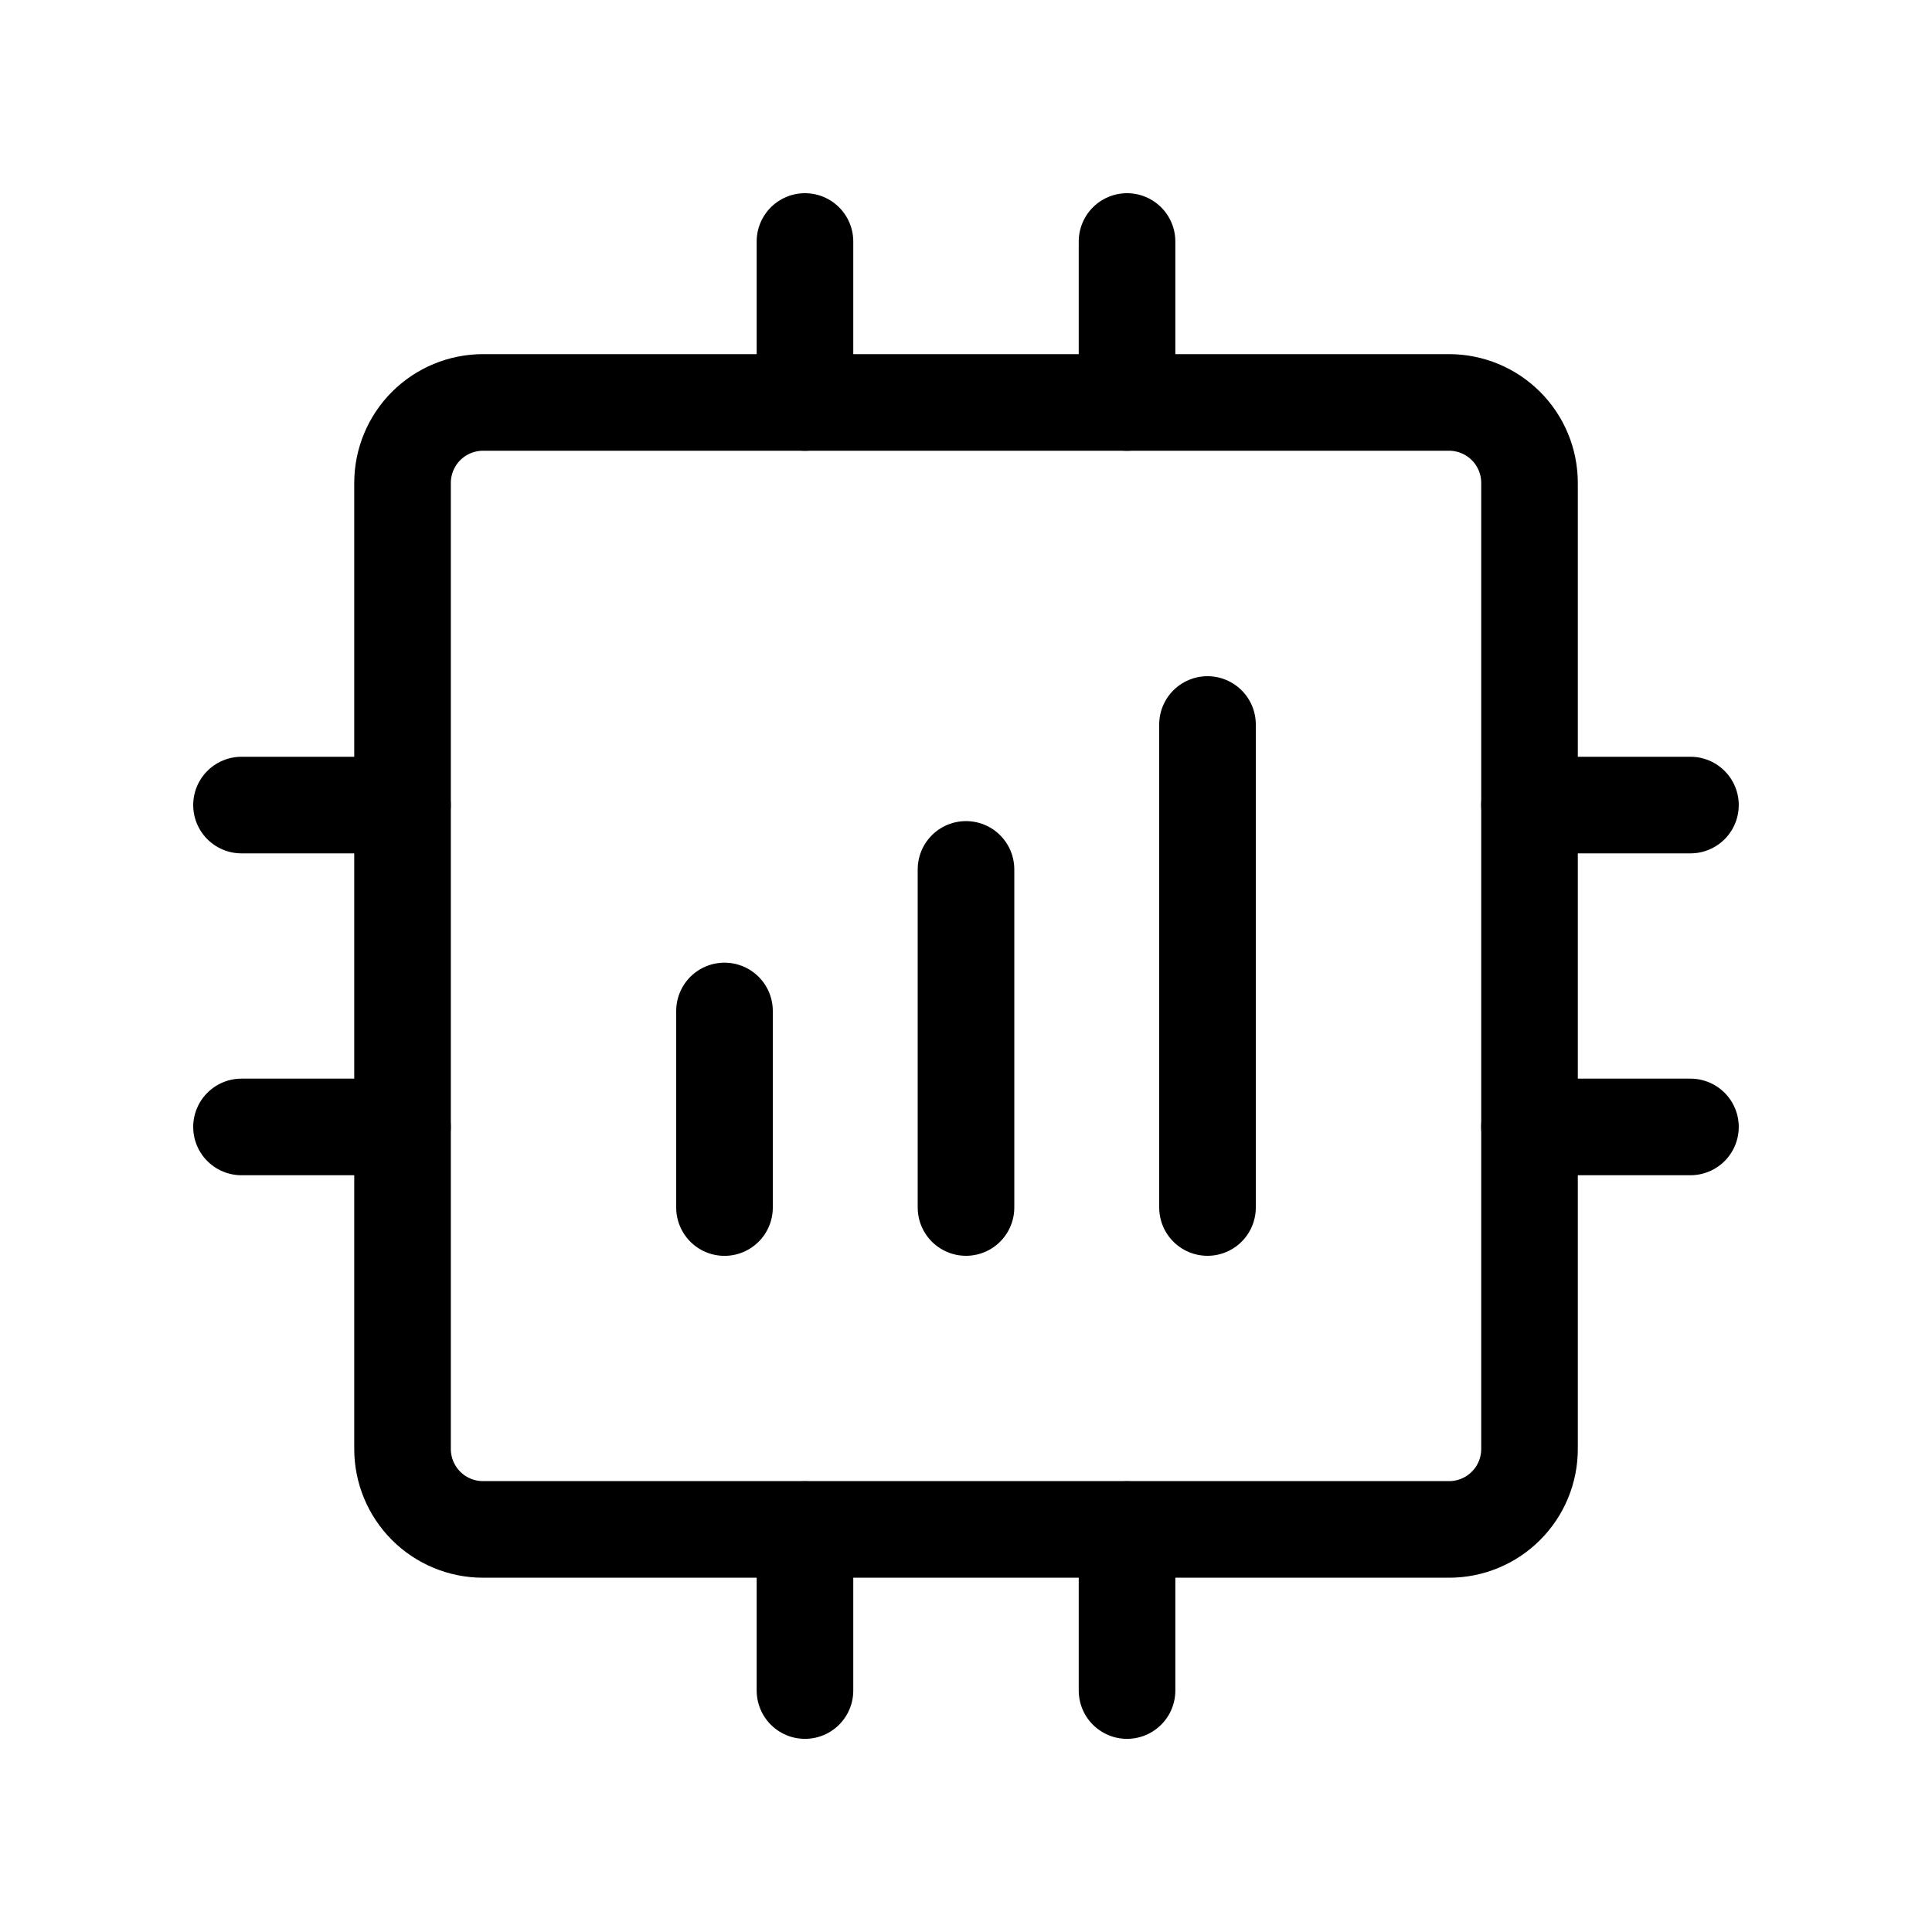
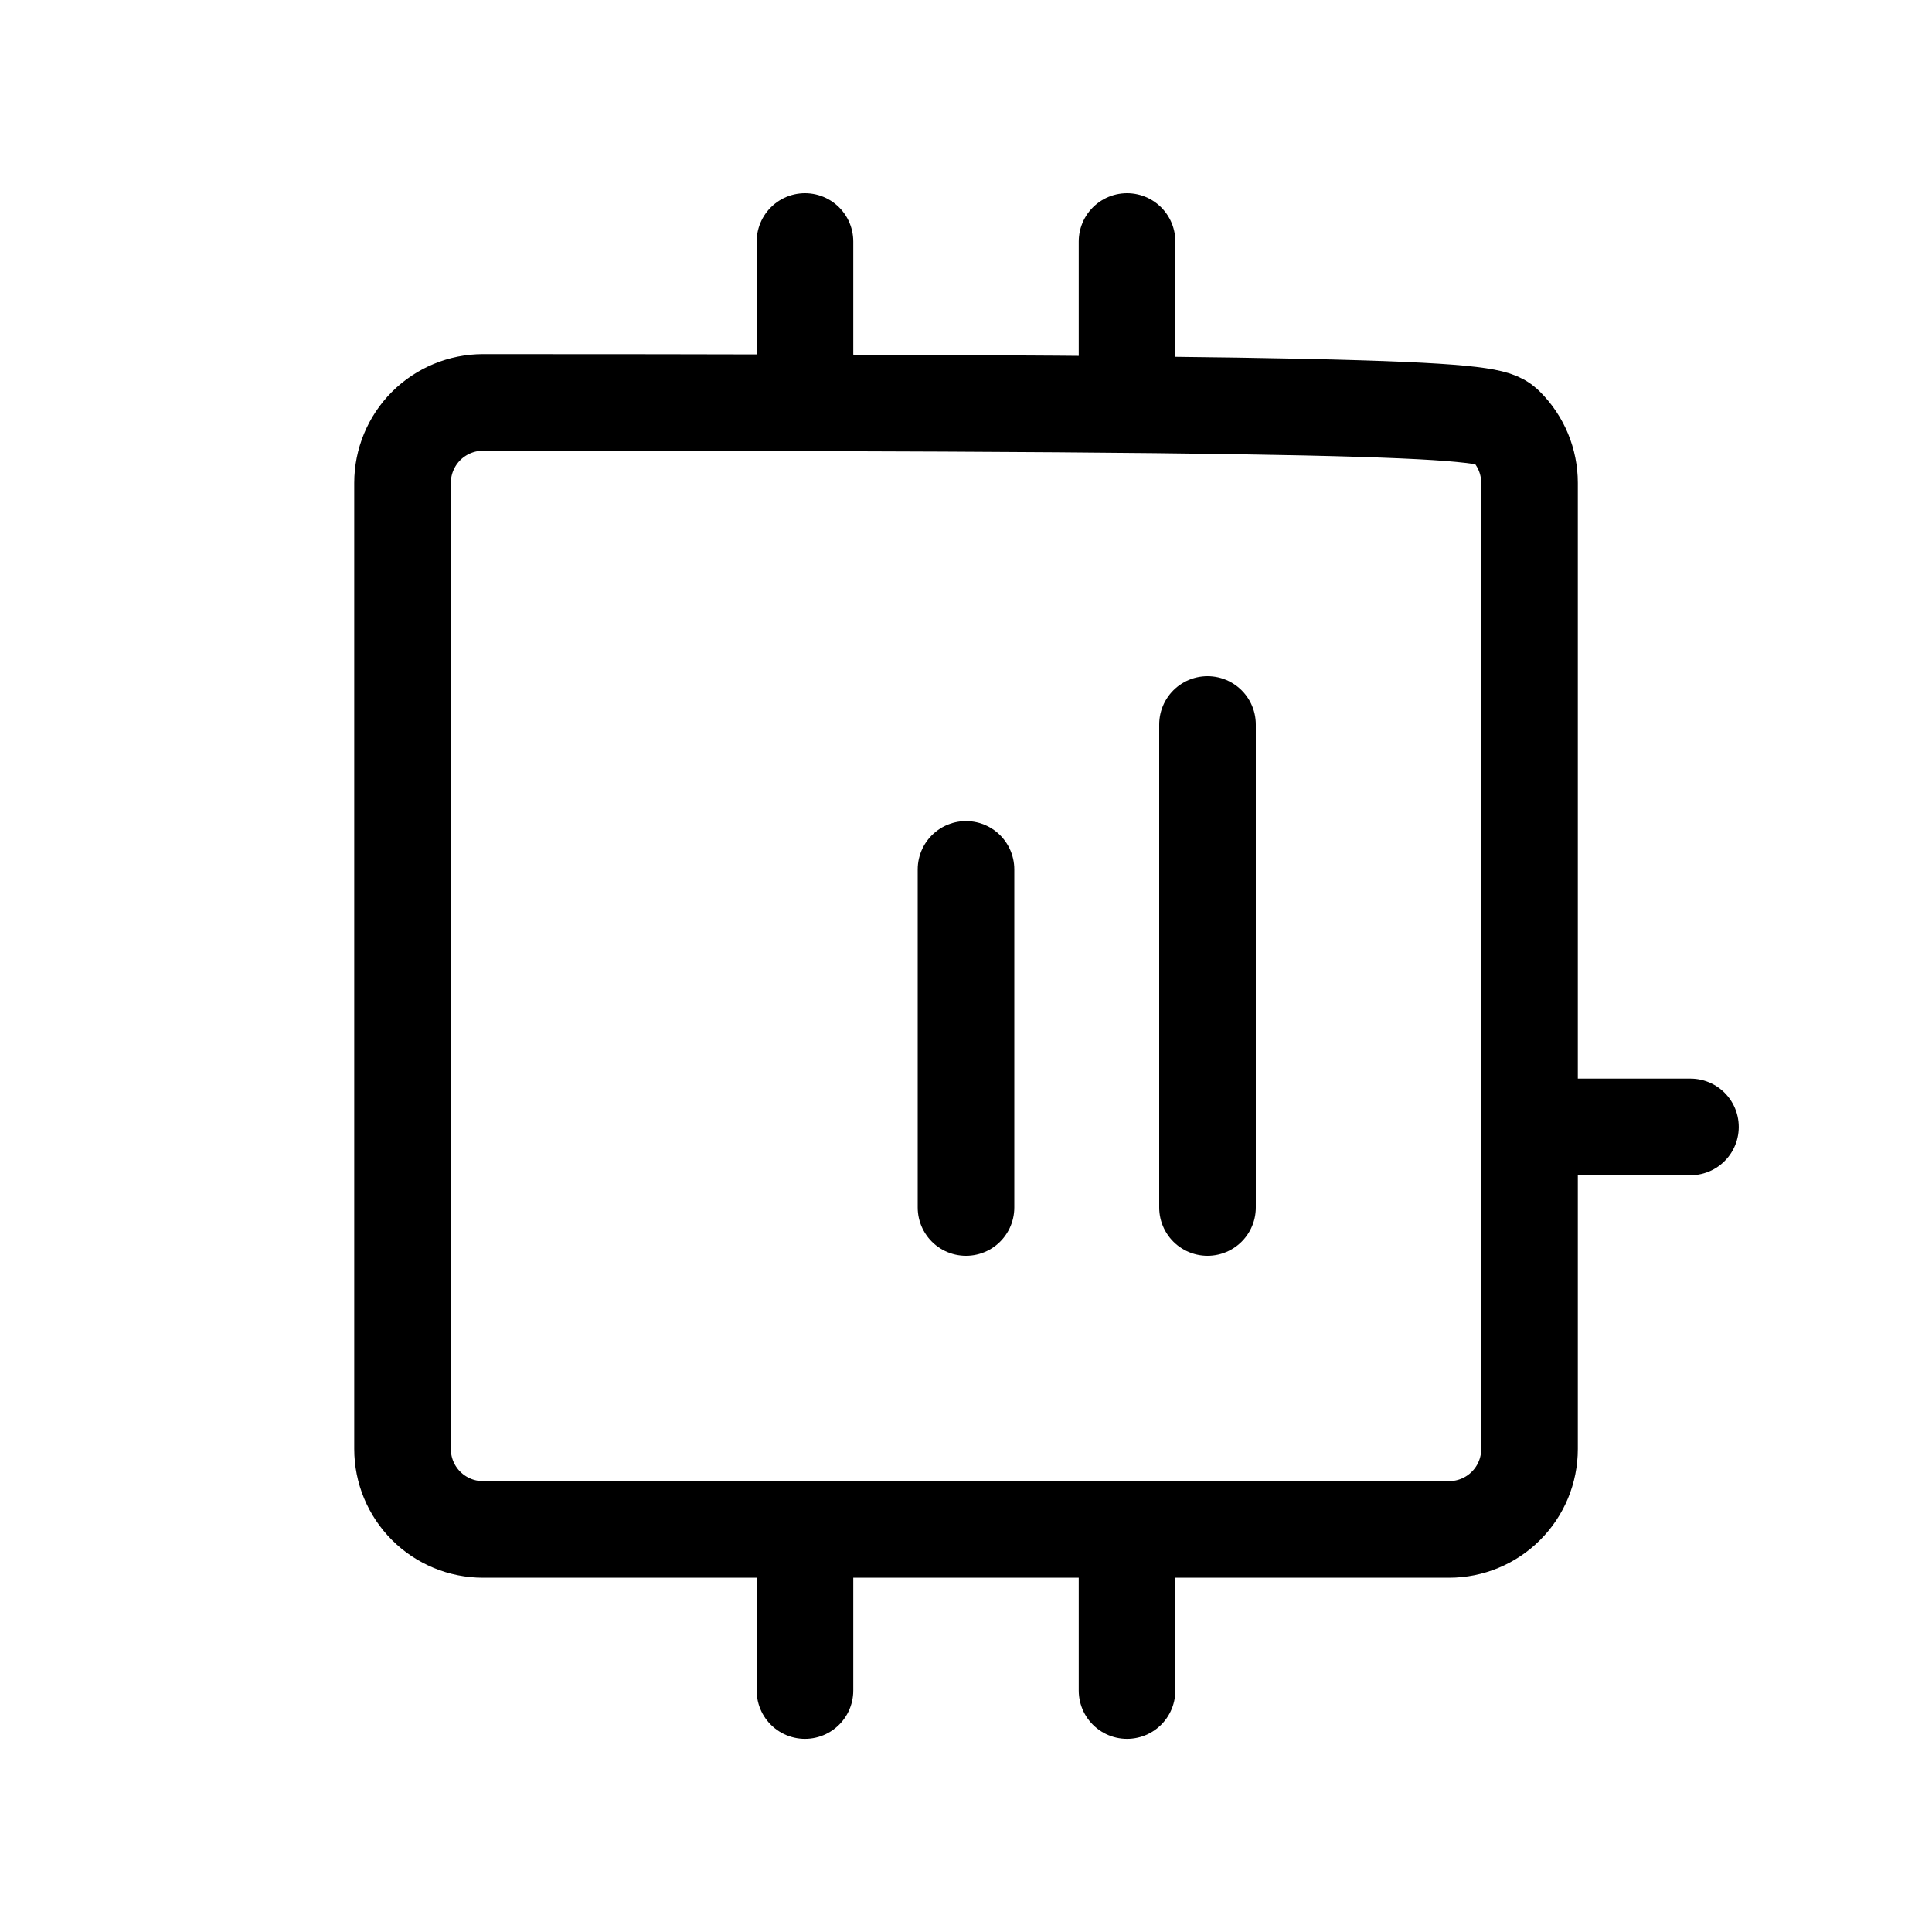
<svg xmlns="http://www.w3.org/2000/svg" viewBox="0 0 40 40" fill="none">
-   <path d="M8.334 9.999C8.334 9.557 8.51 9.133 8.822 8.82C9.135 8.508 9.559 8.332 10.001 8.332H30.001C30.443 8.332 30.867 8.508 31.179 8.82C31.492 9.133 31.667 9.557 31.667 9.999V29.999C31.667 30.441 31.492 30.865 31.179 31.177C30.867 31.49 30.443 31.665 30.001 31.665H10.001C9.559 31.665 9.135 31.49 8.822 31.177C8.51 30.865 8.334 30.441 8.334 29.999V9.999Z" stroke="currentColor" stroke-width="2" stroke-linecap="round" stroke-linejoin="round" />
-   <path d="M15 20.931V25.001" stroke="currentColor" stroke-width="2" stroke-linecap="round" />
+   <path d="M8.334 9.999C8.334 9.557 8.51 9.133 8.822 8.82C9.135 8.508 9.559 8.332 10.001 8.332C30.443 8.332 30.867 8.508 31.179 8.82C31.492 9.133 31.667 9.557 31.667 9.999V29.999C31.667 30.441 31.492 30.865 31.179 31.177C30.867 31.49 30.443 31.665 30.001 31.665H10.001C9.559 31.665 9.135 31.49 8.822 31.177C8.51 30.865 8.334 30.441 8.334 29.999V9.999Z" stroke="currentColor" stroke-width="2" stroke-linecap="round" stroke-linejoin="round" />
  <path d="M25 15V25" stroke="currentColor" stroke-width="2" stroke-linecap="round" />
  <path d="M20 18V25" stroke="currentColor" stroke-width="2" stroke-linecap="round" />
-   <path d="M5 16.668H8.333" stroke="currentColor" stroke-width="2" stroke-linecap="round" stroke-linejoin="round" />
-   <path d="M5 23.332H8.333" stroke="currentColor" stroke-width="2" stroke-linecap="round" stroke-linejoin="round" />
  <path d="M16.666 5V8.333" stroke="currentColor" stroke-width="2" stroke-linecap="round" stroke-linejoin="round" />
  <path d="M23.334 5V8.333" stroke="currentColor" stroke-width="2" stroke-linecap="round" stroke-linejoin="round" />
-   <path d="M34.999 16.668H31.666" stroke="currentColor" stroke-width="2" stroke-linecap="round" stroke-linejoin="round" />
  <path d="M34.999 23.332H31.666" stroke="currentColor" stroke-width="2" stroke-linecap="round" stroke-linejoin="round" />
  <path d="M23.334 35.001V31.668" stroke="currentColor" stroke-width="2" stroke-linecap="round" stroke-linejoin="round" />
  <path d="M16.666 35.001V31.668" stroke="currentColor" stroke-width="2" stroke-linecap="round" stroke-linejoin="round" />
</svg>